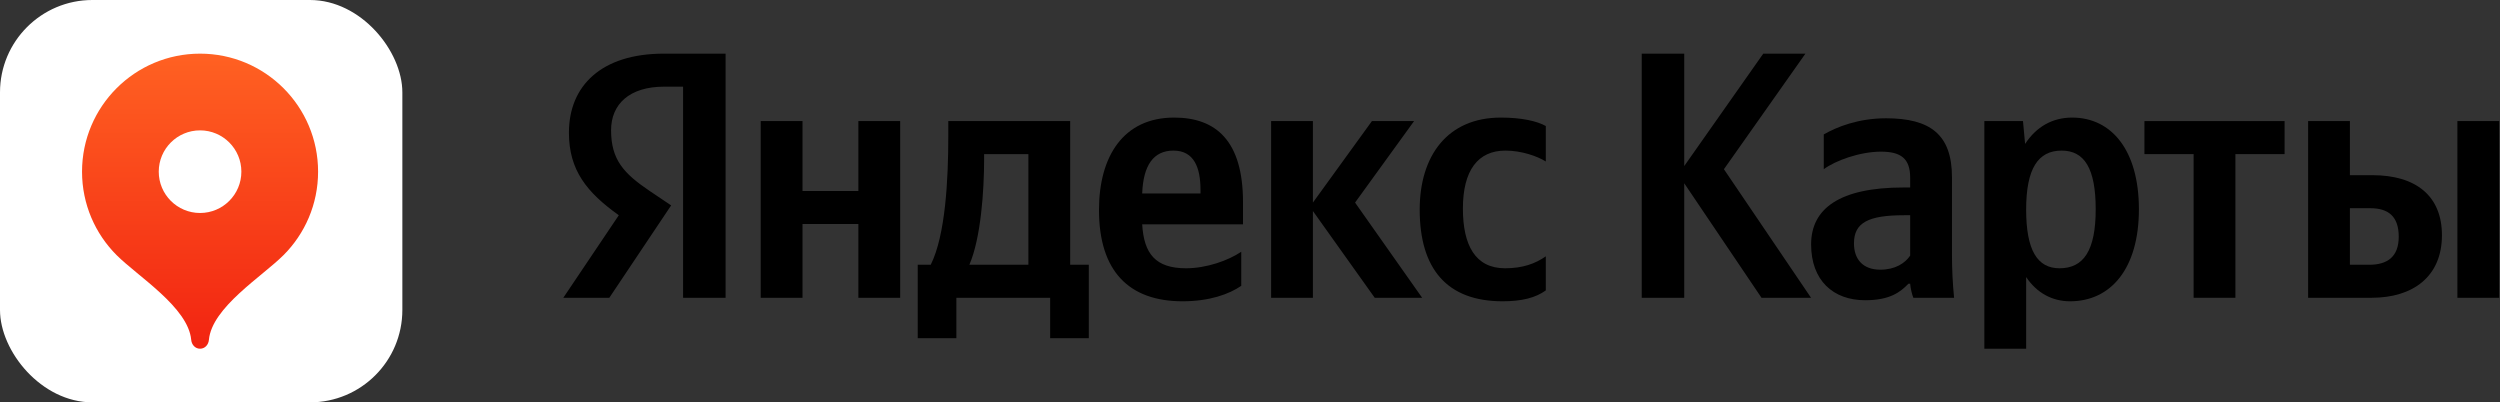
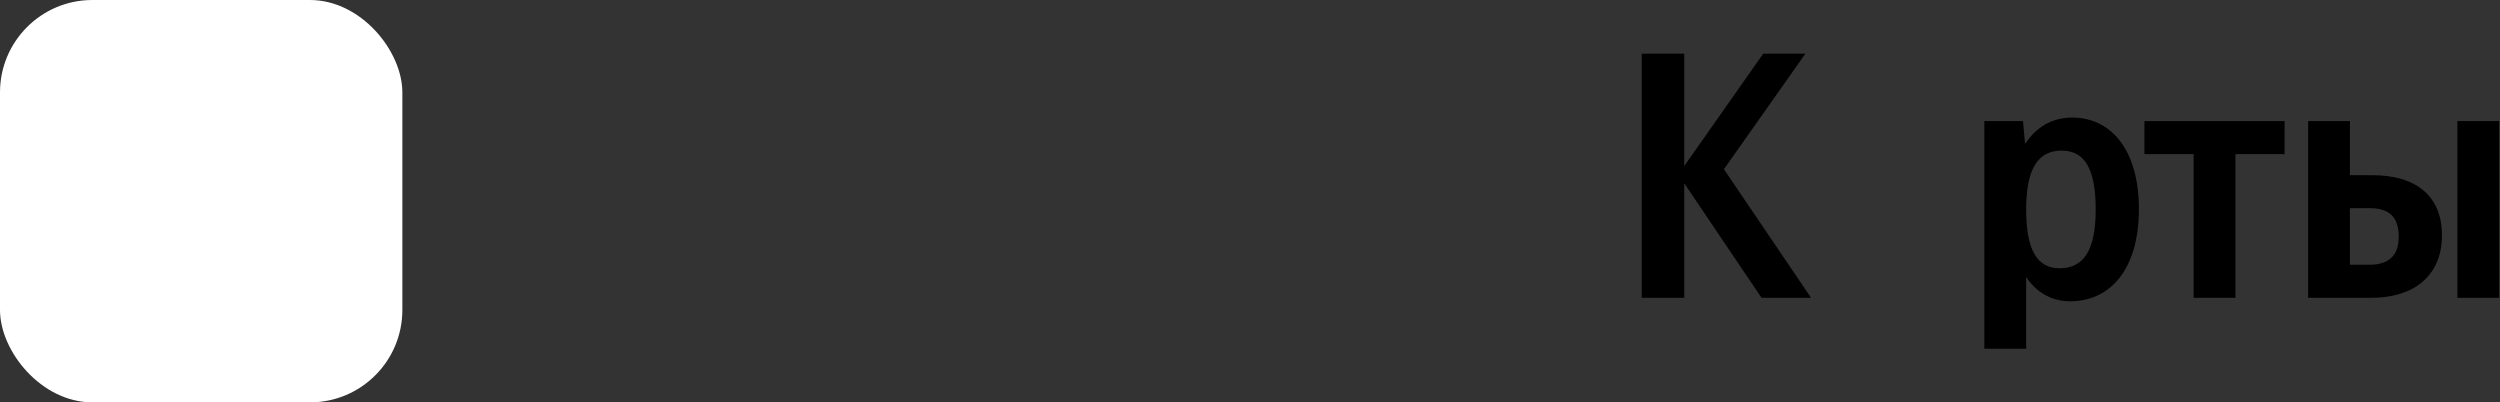
<svg xmlns="http://www.w3.org/2000/svg" width="932" height="150" viewBox="0 0 932 150" fill="none">
  <rect x="0" y="0" width="932" height="150" fill="#333333" stroke="none" />
  <rect width="150" height="150" rx="34.441" fill="white" />
-   <path d="M74.582 20C50.281 20 30.582 39.699 30.582 64C30.582 76.146 35.504 87.144 43.463 95.106C51.425 103.072 70.182 114.6 71.282 126.7C71.447 128.514 72.761 130 74.582 130C76.404 130 77.717 128.514 77.882 126.7C78.982 114.6 97.74 103.072 105.701 95.106C113.661 87.144 118.582 76.146 118.582 64C118.582 39.699 98.883 20 74.582 20Z" fill="url(#paint0_linear_612_4366)" />
  <path d="M74.582 79.401C83.087 79.401 89.982 72.506 89.982 64.001C89.982 55.495 83.087 48.601 74.582 48.601C66.077 48.601 59.182 55.495 59.182 64.001C59.182 72.506 66.077 79.401 74.582 79.401Z" fill="white" />
-   <path d="M254.655 111.012H270.5V20H247.452C224.274 20 212.095 31.917 212.095 49.464C212.095 63.476 218.774 71.726 230.69 80.238L210 111.012H227.155L250.202 76.571L242.214 71.202C232.524 64.655 227.81 59.548 227.81 48.548C227.81 38.857 234.619 32.309 247.583 32.309H254.655V111.012ZM462.738 106.56V93.857C457.893 97.131 449.774 100.012 442.179 100.012C430.786 100.012 426.464 94.643 425.809 83.643H463.393V75.393C463.393 52.476 453.31 43.833 437.726 43.833C418.738 43.833 409.702 58.369 409.702 78.274C409.702 101.19 420.964 112.321 440.869 112.321C450.821 112.321 458.155 109.702 462.738 106.56ZM560.167 112.321C567.369 112.321 572.476 111.012 576.274 108.262V95.559C572.345 98.309 567.631 100.012 561.083 100.012C549.952 100.012 545.369 91.369 545.369 77.75C545.369 63.476 551 56.143 561.214 56.143C567.238 56.143 573.131 58.238 576.274 60.202V46.976C573 45.143 567.238 43.833 559.512 43.833C539.607 43.833 529.262 58.107 529.262 78.143C529.262 100.143 539.345 112.321 560.167 112.321ZM320 45.143V71.202H299.179V45.143H283.595V111.012H299.179V83.512H320V111.012H335.583V45.143H320ZM405.905 98.702H398.964V45.143H353.524V50.774C353.524 66.881 352.476 87.702 346.976 98.702H342.131V126.071H356.536V111.012H391.5V126.071H405.905V98.702ZM512.5 111.012H530.179L505.167 75.524L527.167 45.143H511.452L489.452 75.524V45.143H473.869V111.012H489.452V78.667L512.5 111.012ZM437.464 56.143C445.19 56.143 447.548 62.559 447.548 70.809V72.119H425.809C426.202 61.643 430 56.143 437.464 56.143ZM383.381 98.702H361.381C365.702 88.75 366.881 70.809 366.881 59.417V57.452H383.381V98.702Z" fill="black" />
  <path d="M656.689 111.012H675.153L642.677 63.083L673.058 20H657.344L627.879 61.905V20H612.034V111.012H627.879V68.321L656.689 111.012Z" fill="black" />
-   <path d="M727.696 66.095C727.696 50.119 719.576 44.095 703.076 44.095C692.731 44.095 684.612 47.369 679.898 50.119V63.083C684.088 59.941 693.255 56.536 701.243 56.536C708.707 56.536 712.112 59.155 712.112 66.226V69.893H709.624C685.791 69.893 675.184 77.75 675.184 91.107C675.184 104.464 683.303 111.929 695.35 111.929C704.517 111.929 708.446 108.917 711.457 105.774H712.112C712.243 107.476 712.767 109.702 713.291 111.012H728.481C727.957 105.643 727.696 100.274 727.696 94.905V66.095ZM712.112 95.298C710.148 98.179 706.481 100.536 700.981 100.536C694.434 100.536 691.16 96.607 691.16 90.714C691.16 82.988 696.529 80.238 709.886 80.238H712.112V95.298Z" fill="black" />
  <path d="M754.17 45.143H739.765V130H755.349V103.286C759.277 109.179 765.039 112.321 771.718 112.321C786.908 112.321 797.384 100.143 797.384 78.012C797.384 56.012 787.17 43.833 772.503 43.833C765.17 43.833 759.146 47.238 754.956 53.655L754.17 45.143ZM767.789 100.012C759.539 100.012 755.349 93.333 755.349 78.143C755.349 62.821 759.801 56.143 768.575 56.143C777.087 56.143 781.277 62.821 781.277 78.012C781.277 93.333 776.825 100.012 767.789 100.012Z" fill="black" />
  <path d="M851.696 57.452V45.143H799.446V57.452H817.78V111.012H833.363V57.452H851.696Z" fill="black" />
  <path d="M860.463 45.143V111.012H884.165C899.486 111.012 910.356 103.155 910.356 87.702C910.356 73.036 900.665 65.309 884.427 65.309H876.046V45.143H860.463ZM916.117 45.143V111.012H931.701V45.143H916.117ZM883.248 98.702H876.046V77.619H883.641C890.32 77.619 894.248 80.631 894.248 88.226C894.248 95.821 889.927 98.702 883.248 98.702Z" fill="black" />
  <defs>
    <linearGradient id="paint0_linear_612_4366" x1="74.582" y1="20" x2="74.582" y2="130" gradientUnits="userSpaceOnUse">
      <stop stop-color="#FF6122" />
      <stop offset="1" stop-color="#F22411" />
    </linearGradient>
  </defs>
</svg>